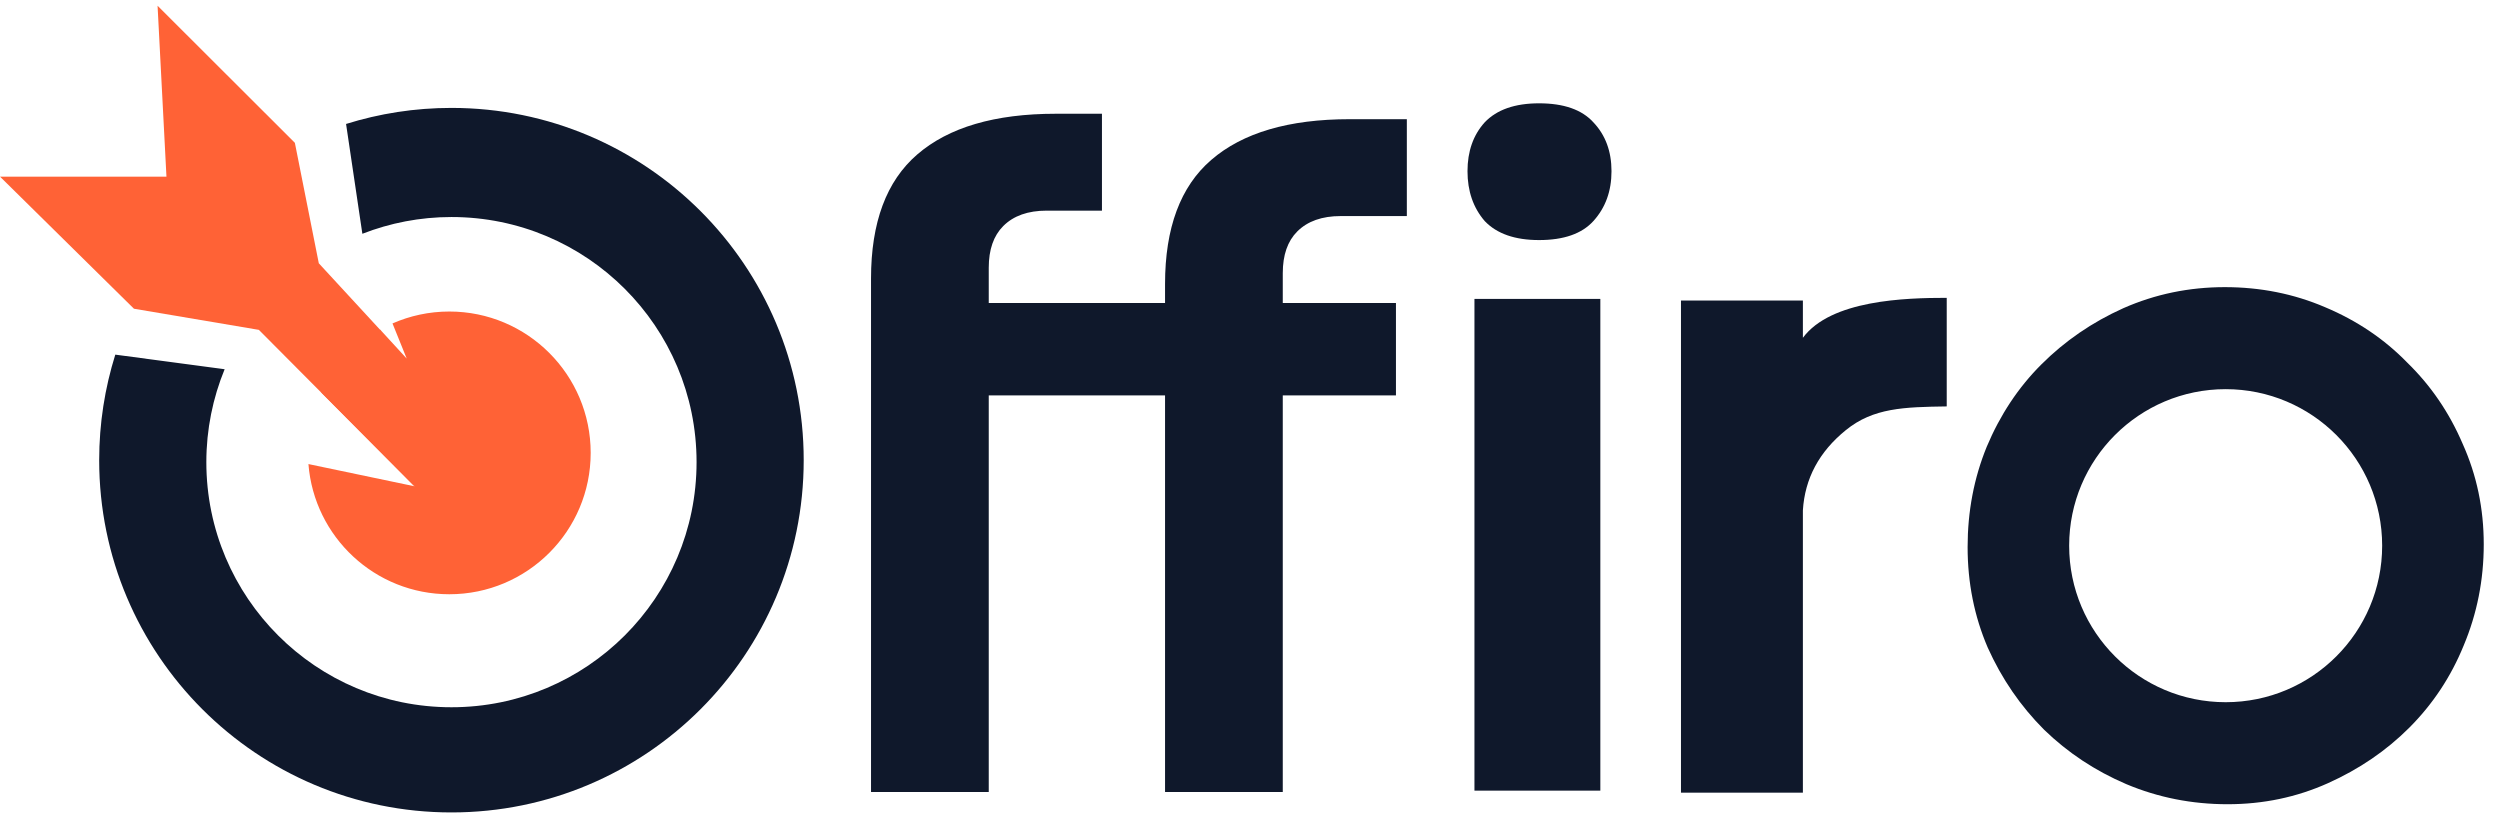
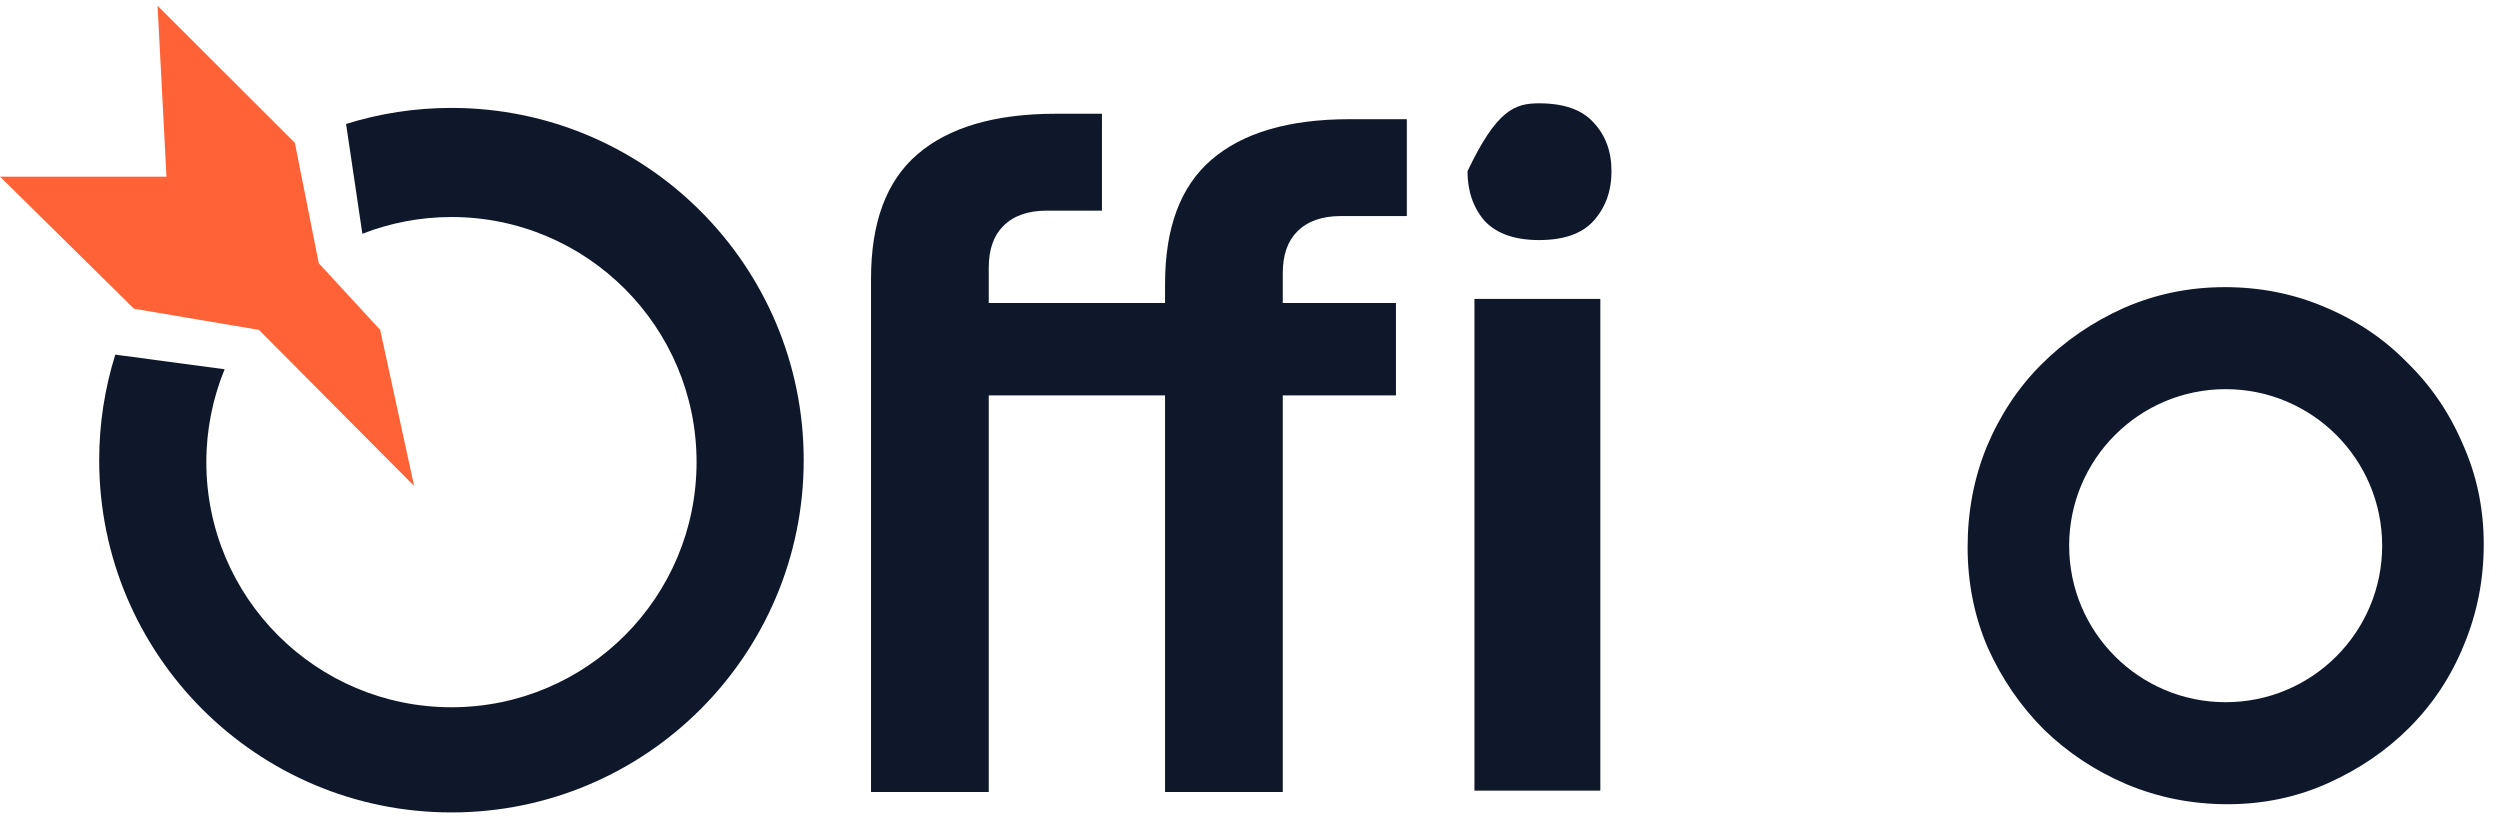
<svg xmlns="http://www.w3.org/2000/svg" width="110" height="36" viewBox="0 0 110 36" fill="none">
  <path d="M64.876 34.788V13.152H70.415V34.788H64.876Z" fill="#0F182B" />
-   <path d="M67.718 10.563C66.656 10.563 65.859 10.284 65.327 9.726C64.823 9.141 64.57 8.411 64.57 7.534C64.57 6.658 64.823 5.941 65.327 5.383C65.859 4.825 66.656 4.546 67.718 4.546C68.807 4.546 69.604 4.825 70.109 5.383C70.64 5.941 70.906 6.658 70.906 7.534C70.906 8.411 70.64 9.141 70.109 9.726C69.604 10.284 68.807 10.563 67.718 10.563Z" fill="#0F182B" />
+   <path d="M67.718 10.563C66.656 10.563 65.859 10.284 65.327 9.726C64.823 9.141 64.57 8.411 64.57 7.534C65.859 4.825 66.656 4.546 67.718 4.546C68.807 4.546 69.604 4.825 70.109 5.383C70.64 5.941 70.906 6.658 70.906 7.534C70.906 8.411 70.64 9.141 70.109 9.726C69.604 10.284 68.807 10.563 67.718 10.563Z" fill="#0F182B" />
  <path d="M19.863 4.748C18.248 4.748 16.691 4.996 15.227 5.454L15.944 10.286C17.16 9.812 18.481 9.549 19.864 9.549C25.821 9.549 30.649 14.378 30.649 20.334C30.649 26.29 25.821 31.119 19.864 31.119C13.908 31.119 9.079 26.29 9.079 20.334C9.079 18.887 9.367 17.507 9.884 16.246L5.073 15.604C4.614 17.07 4.364 18.63 4.364 20.247C4.364 28.807 11.303 35.747 19.863 35.747C28.423 35.747 35.363 28.807 35.363 20.247C35.363 11.687 28.423 4.748 19.863 4.748Z" fill="#0F182B" />
-   <path d="M19.77 13.707C18.88 13.707 18.035 13.895 17.27 14.231L17.895 15.777L16.726 14.502C15.602 15.134 14.695 16.105 14.143 17.276L18.237 21.396L13.571 20.419C13.822 23.625 16.5 26.147 19.77 26.147C23.205 26.147 25.99 23.363 25.99 19.927C25.99 16.492 23.205 13.707 19.77 13.707Z" fill="#FF6236" />
  <path d="M14.027 11.584L16.728 14.514L18.221 21.382L11.39 14.514L5.894 13.584L-0 7.772H7.324L6.933 0.253L12.974 6.284L14.027 11.584Z" fill="#FF6236" />
  <path d="M38.325 34.849V12.257C38.325 9.786 39.003 7.967 40.357 6.798C41.739 5.603 43.771 5.005 46.454 5.005H48.486V9.268H46.055C45.232 9.268 44.594 9.494 44.143 9.946C43.718 10.371 43.505 10.982 43.505 11.779V34.849H38.325ZM51.262 34.849V12.496C51.262 10.025 51.939 8.206 53.294 7.037C54.675 5.842 56.707 5.244 59.39 5.244H61.901V9.507H58.992C58.168 9.507 57.531 9.733 57.079 10.185C56.654 10.61 56.442 11.221 56.442 12.018V34.849H51.262ZM38.326 17.397V13.333H61.422V17.397H38.326Z" fill="#0F182B" />
-   <path d="M85.656 17.882C83.778 17.91 82.425 17.943 81.219 18.924C80.042 19.877 79.412 21.055 79.327 22.456V34.876H73.963V13.223H79.327V14.863C80.561 13.198 83.832 13.105 85.656 13.105V17.882Z" fill="#0F182B" />
  <path d="M97.888 12.634C99.458 12.634 100.93 12.928 102.304 13.517C103.706 14.106 104.912 14.919 105.921 15.957C106.958 16.966 107.771 18.158 108.359 19.532C108.976 20.905 109.285 22.377 109.285 23.947C109.285 25.517 108.99 27.003 108.401 28.405C107.841 29.779 107.042 30.985 106.005 32.022C104.996 33.031 103.803 33.844 102.43 34.46C101.056 35.077 99.584 35.386 98.014 35.386C96.444 35.386 94.958 35.091 93.557 34.502C92.183 33.914 90.977 33.115 89.939 32.106C88.902 31.069 88.075 29.863 87.458 28.489C86.869 27.115 86.575 25.643 86.575 24.073C86.575 22.503 86.855 21.031 87.416 19.658C88.005 18.256 88.804 17.05 89.814 16.041C90.851 15.003 92.056 14.176 93.43 13.559C94.831 12.942 96.318 12.634 97.888 12.634ZM97.93 17.123C94.126 17.123 91.043 20.207 91.043 24.01C91.043 27.814 94.126 30.897 97.93 30.897C101.733 30.897 104.815 27.813 104.815 24.01C104.815 20.207 101.733 17.124 97.93 17.123Z" fill="#0F182B" />
</svg>